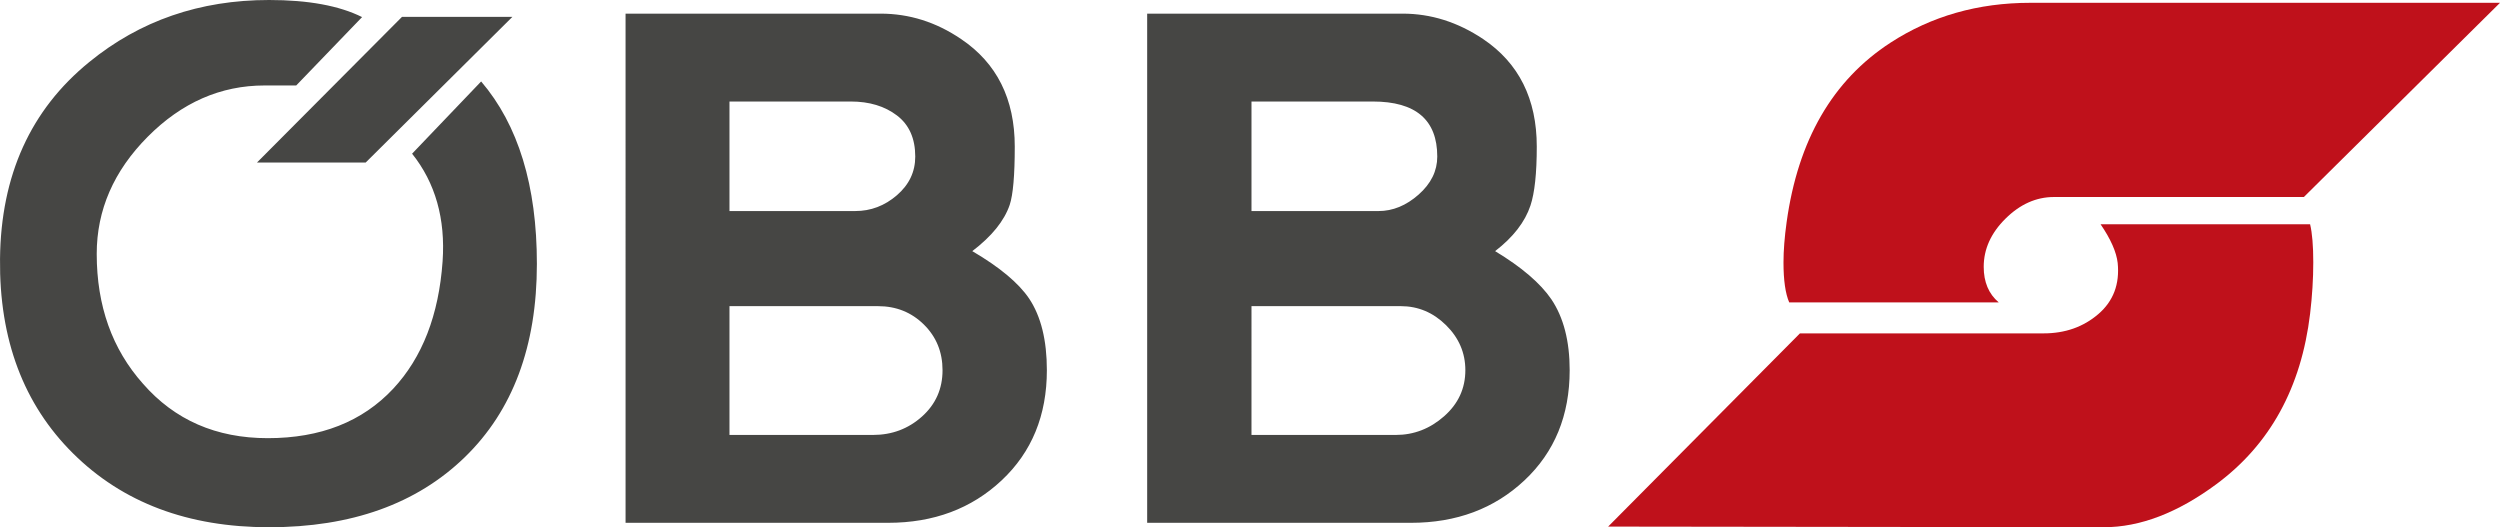
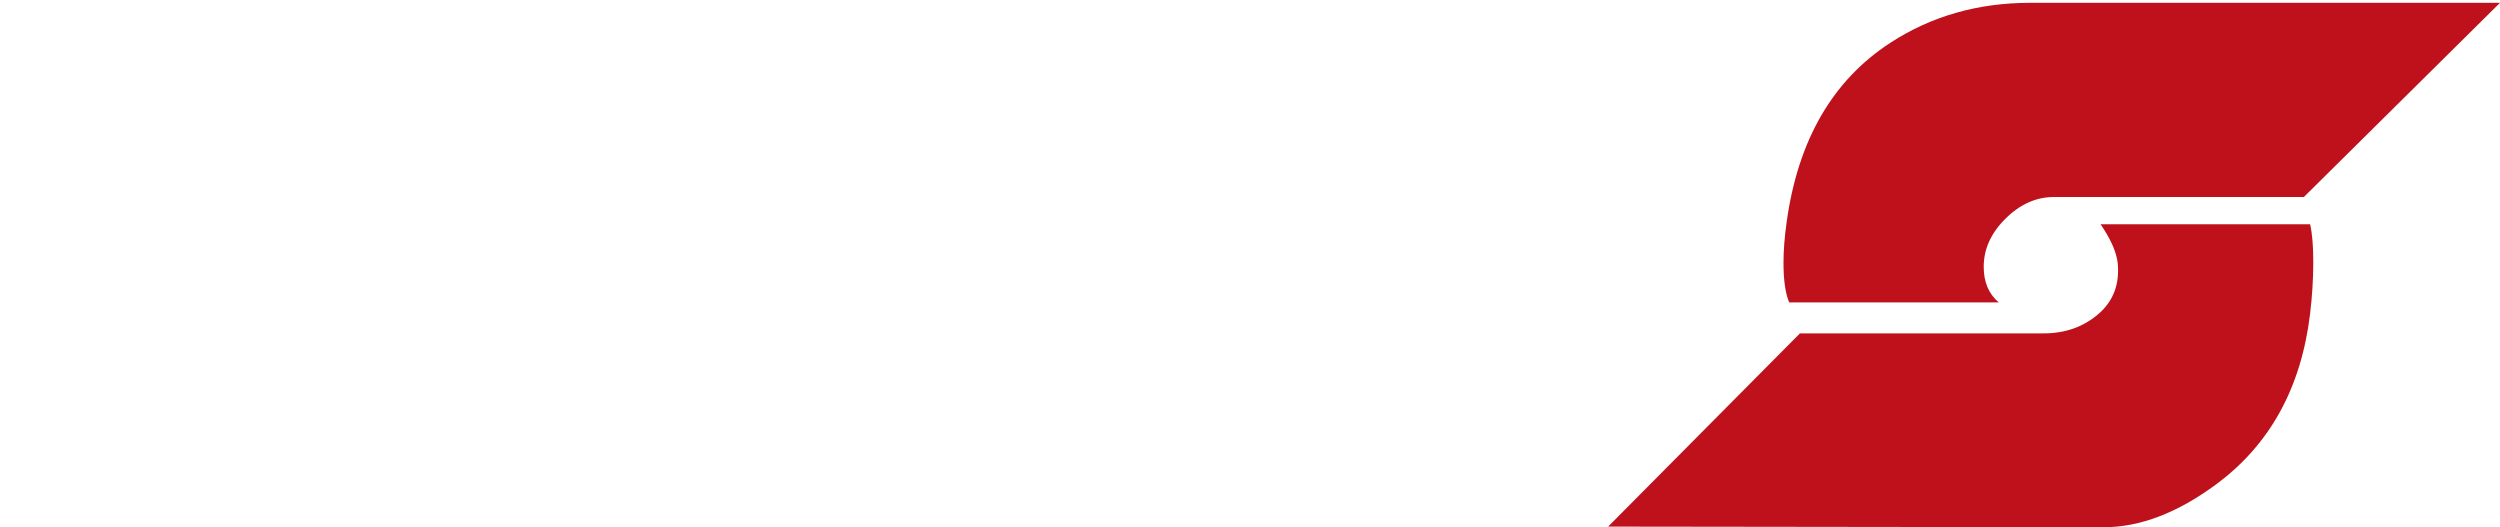
<svg xmlns="http://www.w3.org/2000/svg" version="1.1" id="Ebene_1" width="778.834" height="164.25" viewBox="0 0 778.834 164.25" overflow="visible" enable-background="new 0 0 778.834 164.25" xml:space="preserve">
  <g>
-     <path fill="#464644" d="M112.802,5.324l-20.52,21.301h-9.865c-13.68,0-25.814,5.326-36.402,15.979   c-10.59,10.652-15.883,22.818-15.883,36.494c0,16.176,4.801,29.654,14.406,40.438c9.867,11.311,22.826,16.965,38.877,16.965   c16.445,0,29.469-5.131,39.074-15.396c9.078-9.736,14.209-22.961,15.393-39.672c0.92-13.289-2.248-24.475-9.502-33.555   l21.51-22.502c11.578,13.547,17.367,32.484,17.367,56.813c0,25.645-7.496,45.734-22.484,60.266   c-14.99,14.529-35.305,21.797-60.943,21.797c-25.246,0-45.594-7.658-61.043-22.971C7.337,125.965-0.257,105.754,0.007,80.646   C0.269,54.619,9.538,34.18,27.812,19.324C43.585,6.441,62.253,0,83.813,0C96.04,0,105.702,1.775,112.802,5.324z M159.618,5.264   l-45.686,45.361H80.067l45.158-45.361H159.618z M274.335,4.25c8.938,0,17.283,2.631,25.039,7.893   c11.172,7.496,16.758,18.676,16.758,33.539c0,8.945-0.527,14.996-1.58,18.152c-1.713,4.998-5.598,9.799-11.656,14.402   c8.531,4.998,14.439,9.93,17.723,14.797c3.676,5.523,5.514,12.955,5.514,22.293c0,14.074-4.697,25.518-14.092,34.33   s-21.186,13.219-35.373,13.219h-81.785V4.25H274.335z M227.257,65.75h39.174c4.855,0,9.186-1.643,12.992-4.932   c3.805-3.287,5.709-7.299,5.709-12.033c0-5.652-1.904-9.926-5.709-12.82c-3.807-2.893-8.596-4.34-14.369-4.34h-37.797V65.75z    M227.257,135.5h44.709c5.908,0,10.996-1.91,15.264-5.732c4.268-3.82,6.402-8.631,6.402-14.43c0-5.664-1.938-10.408-5.811-14.23   c-3.875-3.82-8.635-5.732-14.279-5.732h-46.285V135.5z M436.985,4.25c8.801,0,17.141,2.631,25.023,7.893   c11.164,7.496,16.748,18.676,16.748,33.539c0,8.287-0.656,14.404-1.967,18.35c-1.705,5.129-5.377,9.865-11.014,14.205   c8.268,4.998,14.107,9.996,17.521,14.994c3.805,5.656,5.709,13.021,5.709,22.096c0,14.074-4.697,25.518-14.09,34.33   s-21.182,13.219-35.367,13.219h-82.167V4.25H436.985z M389.881,65.75h39.568c4.461,0,8.627-1.709,12.498-5.129   c3.871-3.418,5.809-7.363,5.809-11.836c0-11.439-6.693-17.16-20.078-17.16h-37.797V65.75z M389.881,135.5h44.941   c5.65,0,10.678-1.943,15.08-5.83s6.604-8.664,6.604-14.332c0-5.402-2.004-10.08-6.012-14.033s-8.707-5.93-14.094-5.93h-46.52V135.5   z" />
    <path fill="#BF111B" d="M654.407,69.875h65.27c0.656,2.766,0.986,6.713,0.986,11.846c0,5.135-0.33,10.465-0.986,15.992   c-2.762,23.035-12.488,40.74-29.184,53.111c-12.096,8.949-23.797,13.426-35.102,13.426l-154.4-0.197l59.75-60.193h75.918   c6.703,0,12.389-2.008,17.057-6.025s6.672-9.32,6.016-15.906C659.336,78.504,657.561,74.486,654.407,69.875z M632.52,0.875   c-16.301,0-30.828,4.145-43.58,12.43c-18.01,11.707-28.789,30.32-32.338,55.836c-0.658,4.734-0.986,8.943-0.986,12.627   c0,5.525,0.592,9.668,1.775,12.43h65.268c-3.113-2.637-4.668-6.326-4.668-11.072c0-5.535,2.266-10.545,6.801-15.027   c4.533-4.48,9.559-6.723,15.078-6.723h77.859l61.105-60.5H632.52z" />
  </g>
</svg>